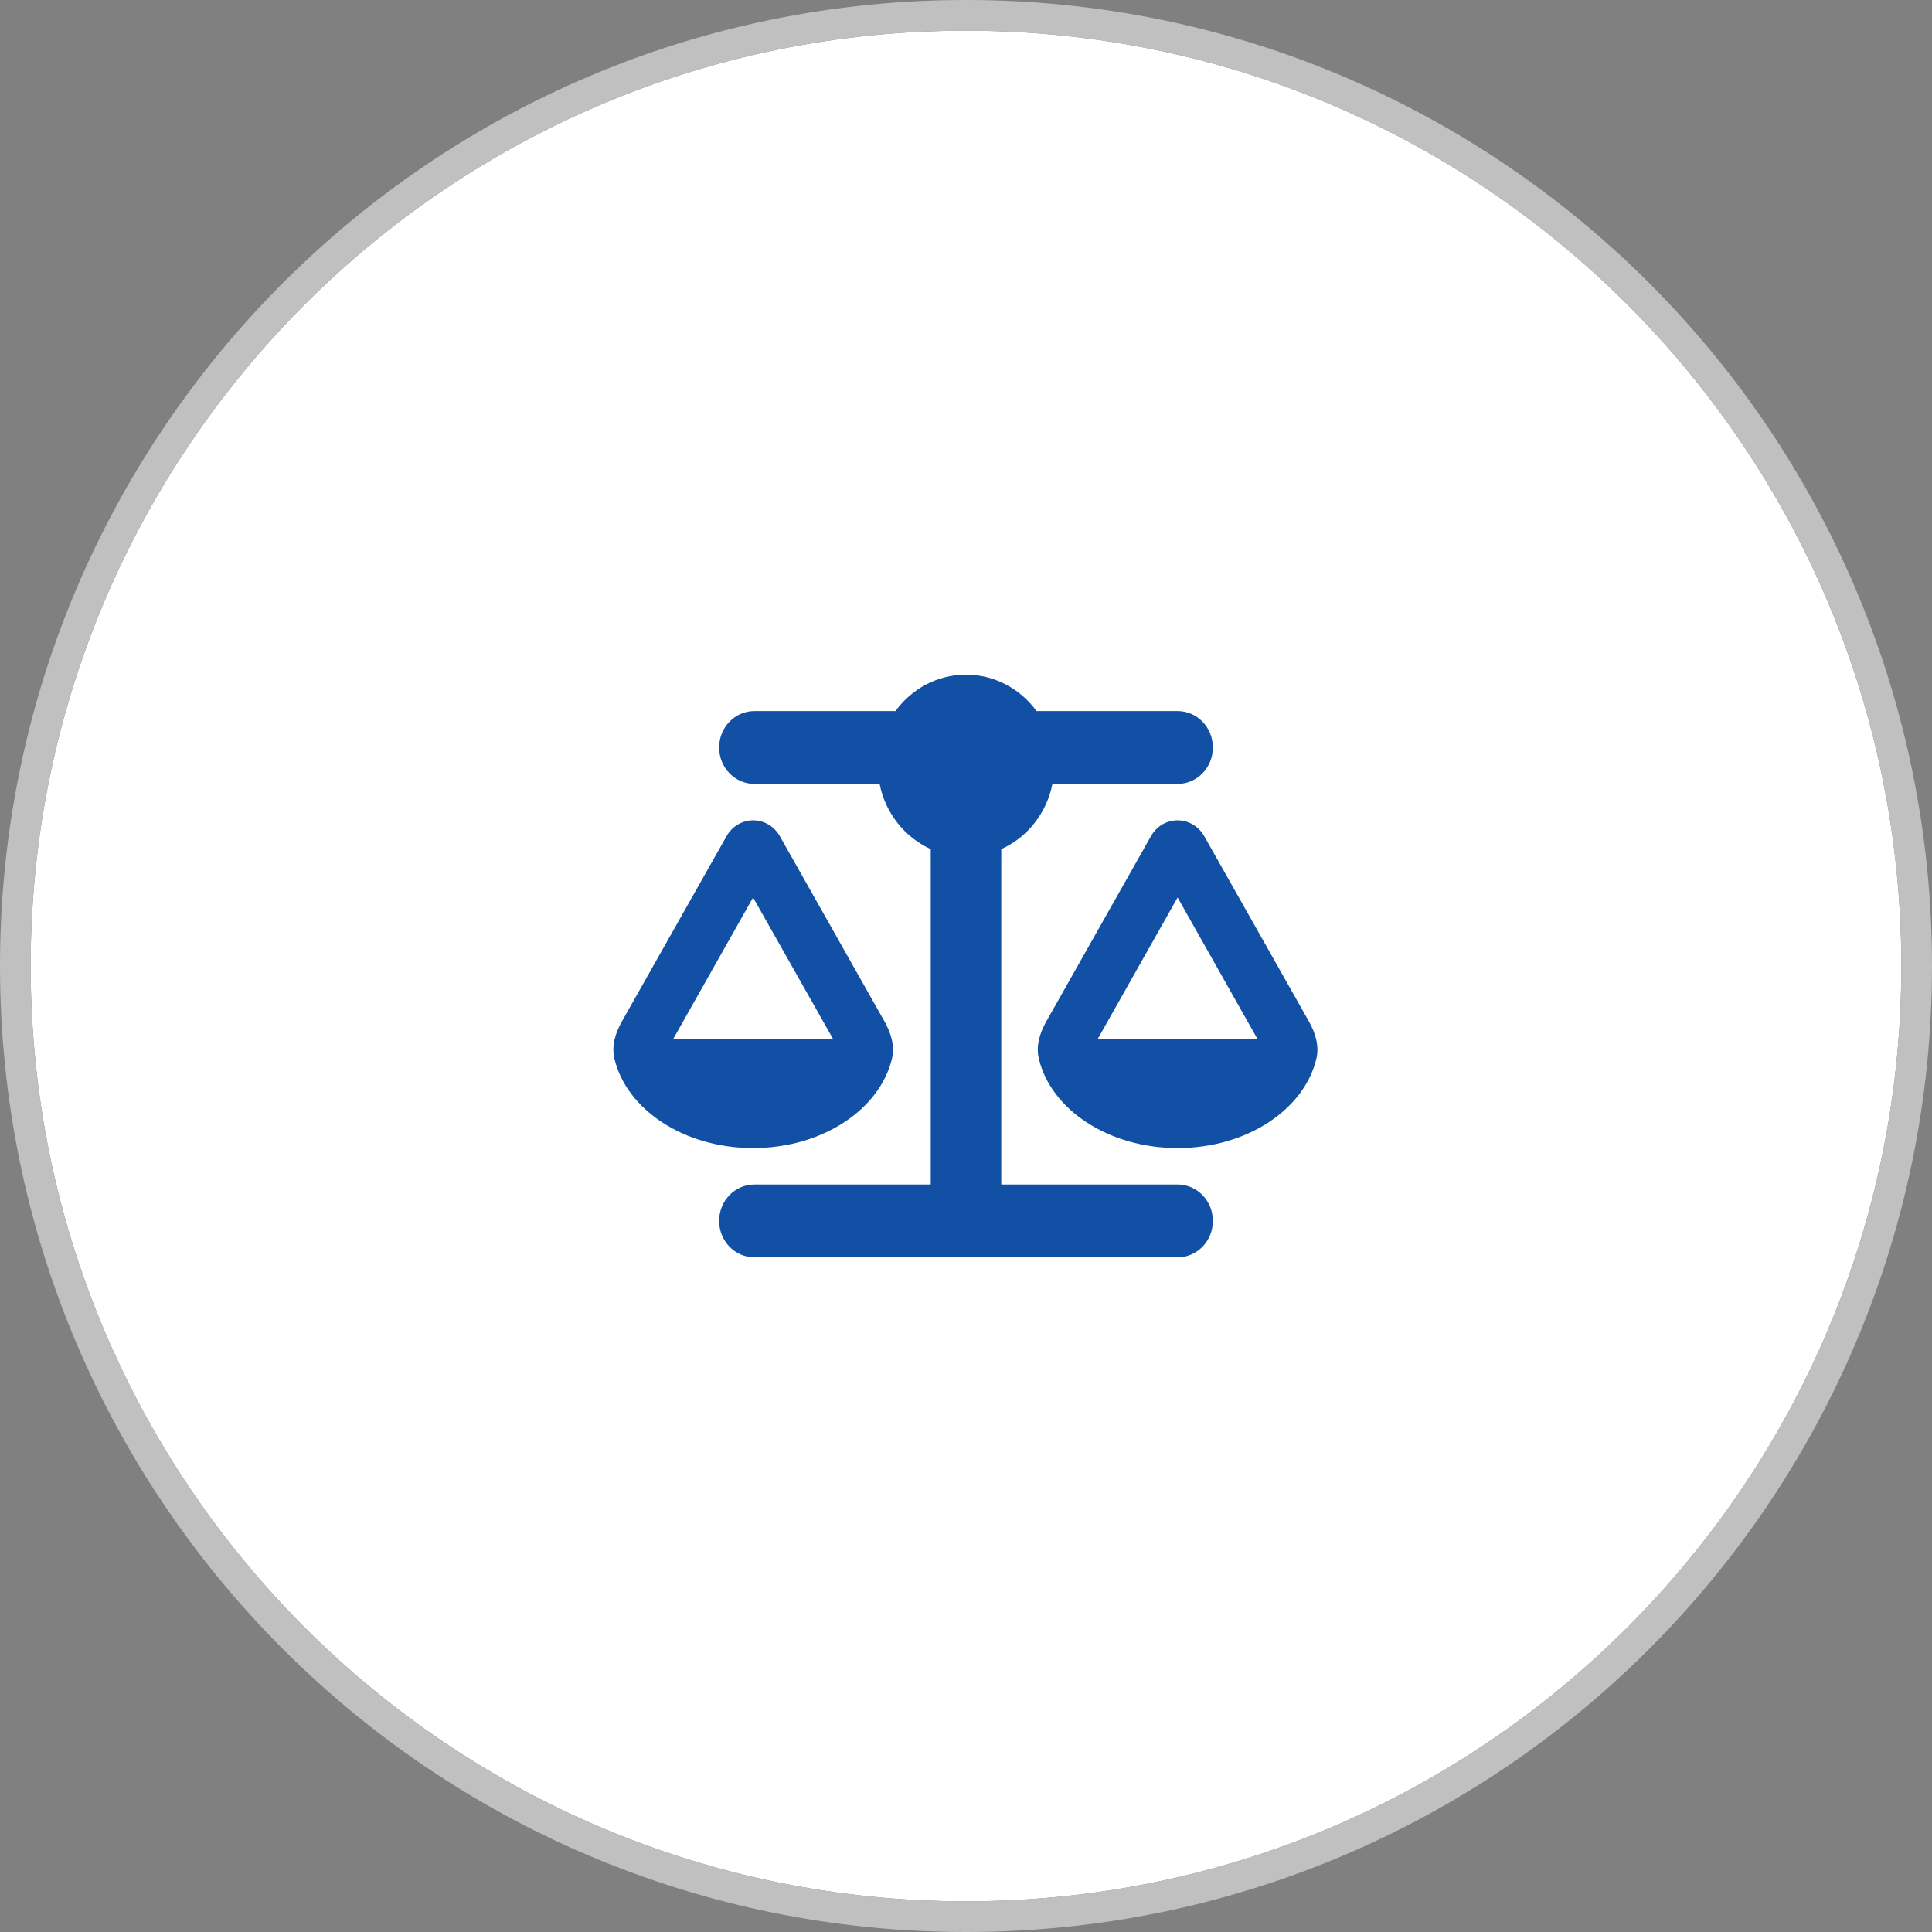
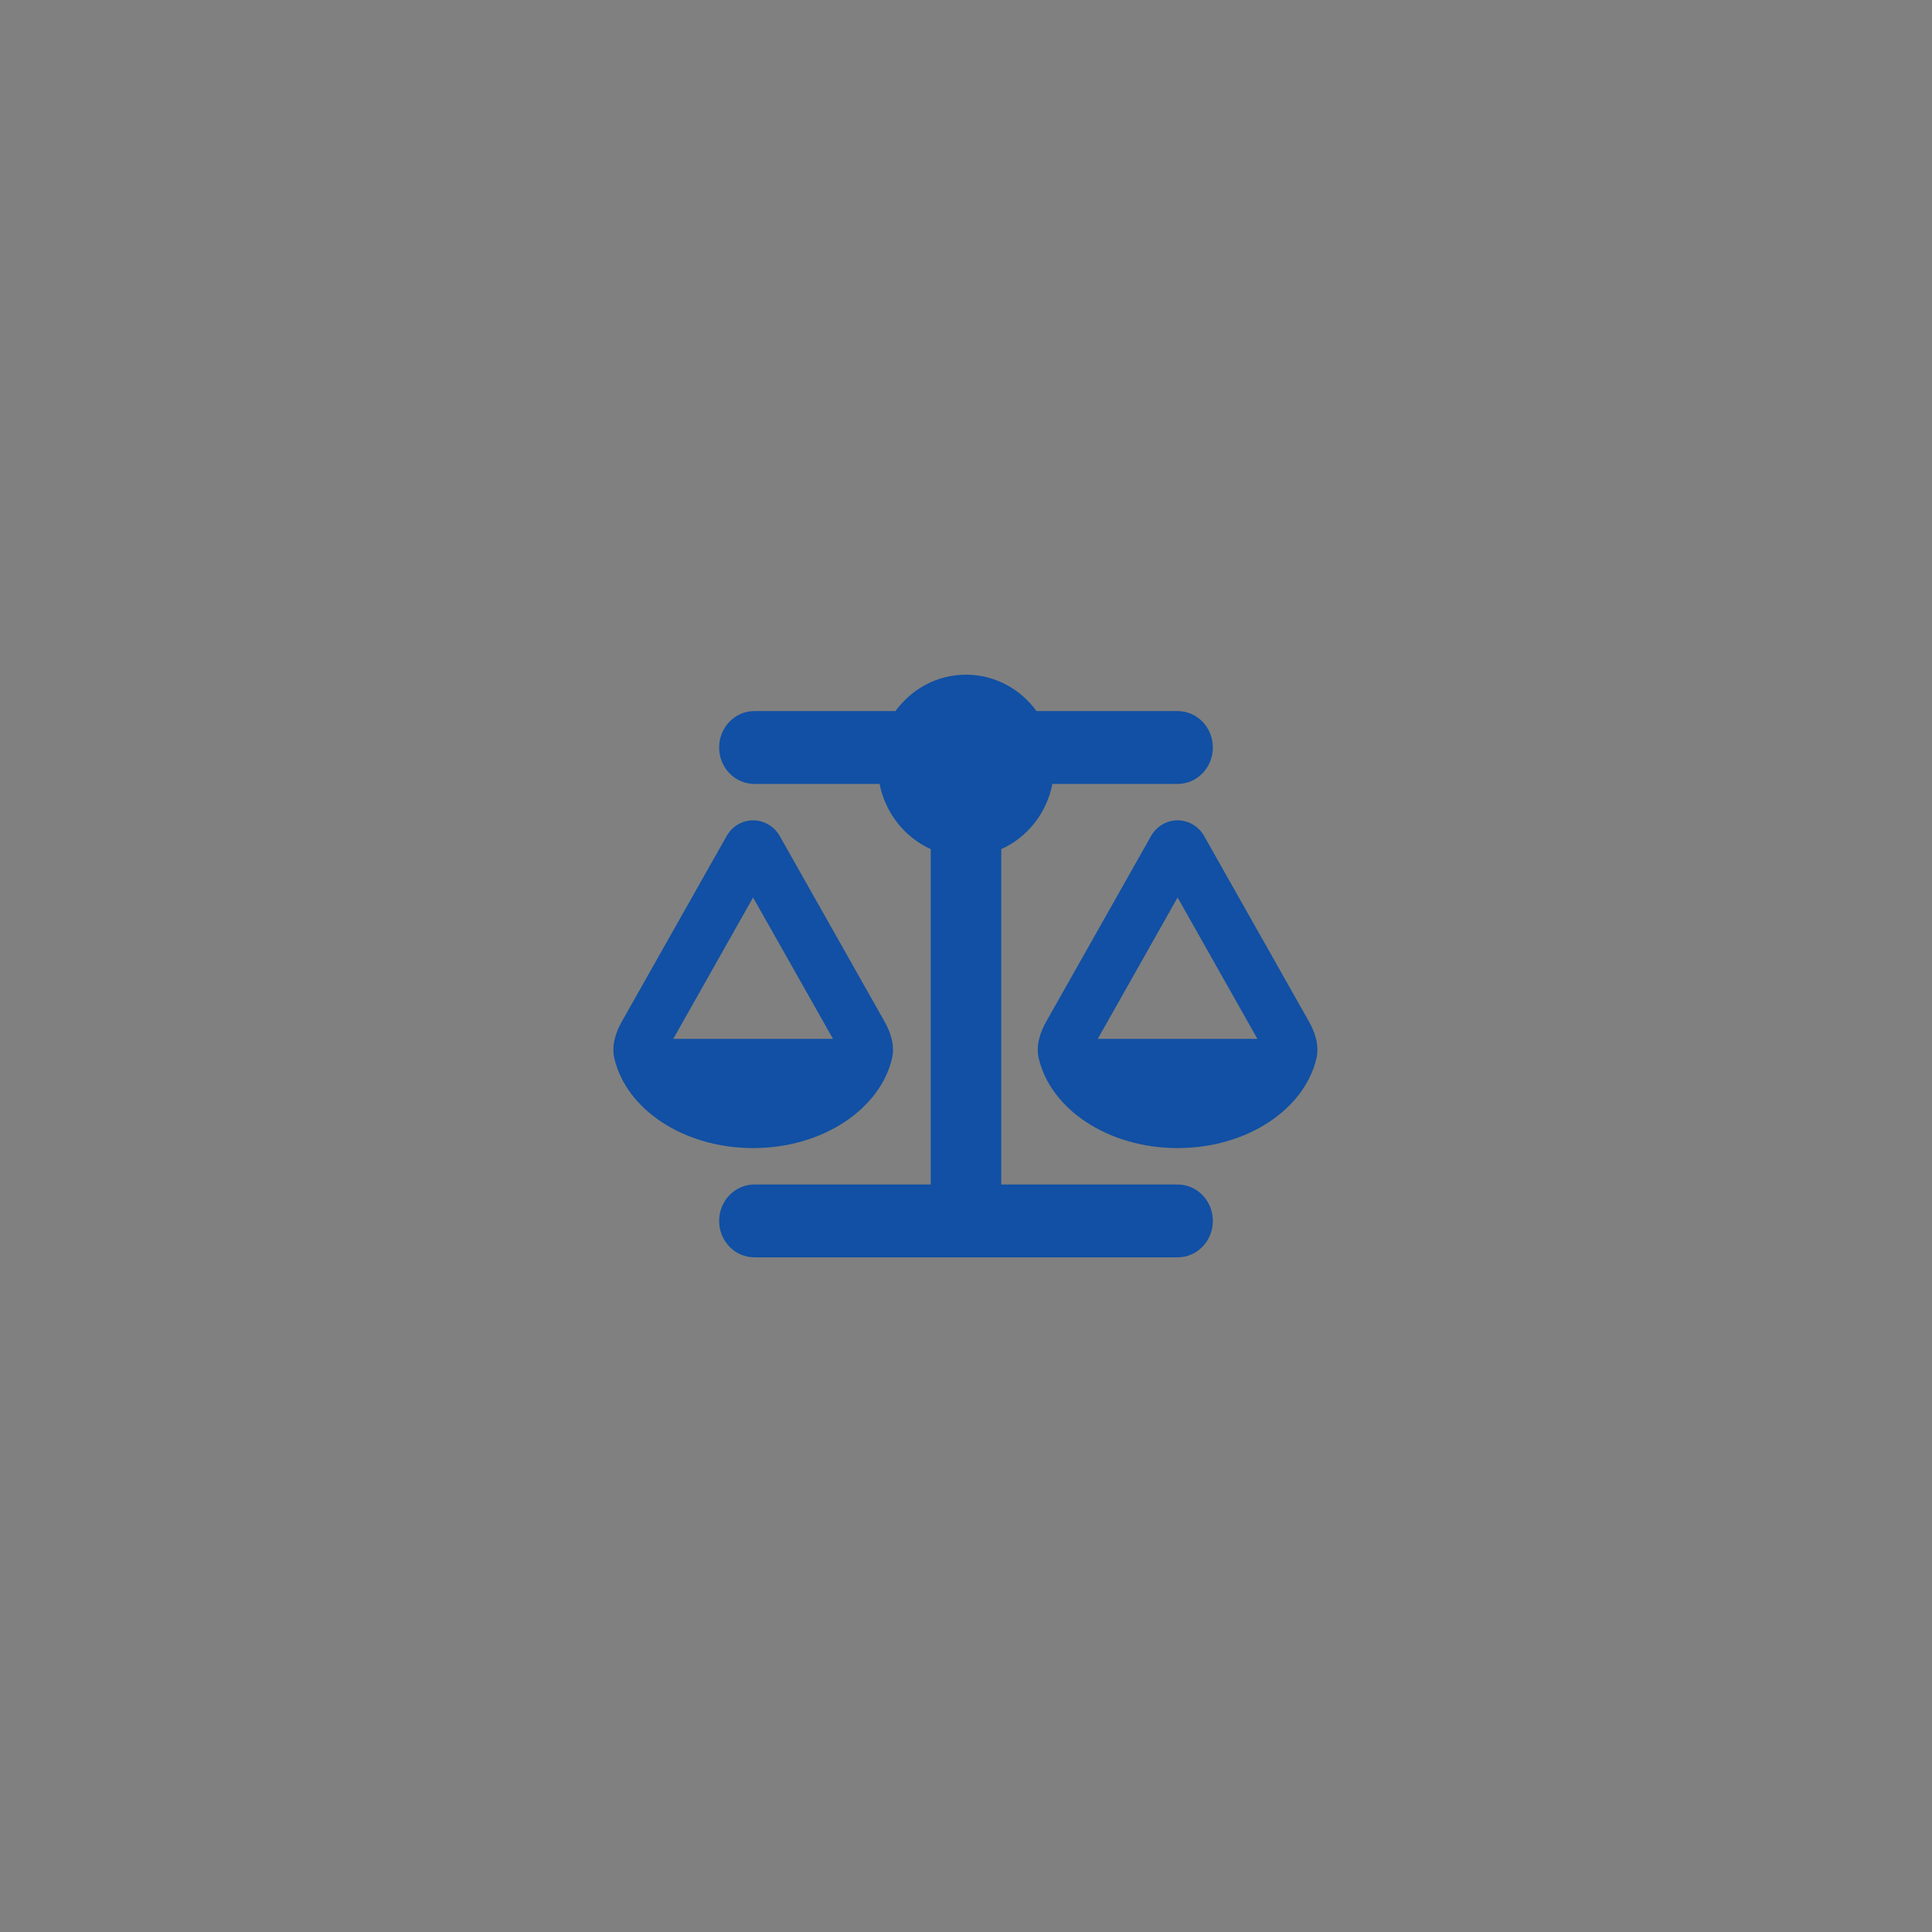
<svg xmlns="http://www.w3.org/2000/svg" width="126" height="126" viewBox="0 0 126 126" fill="none">
  <rect x="0" y="0" width="126" height="126" fill="#808080" stroke="none" />
-   <path d="M124 63C124 96.689 96.689 124 63 124C29.311 124 2 96.689 2 63C2 29.311 29.311 2 63 2C96.689 2 124 29.311 124 63Z" fill="white" />
  <path d="M67.6 46.375H76.8C78.072 46.375 79.1 47.436 79.1 48.75C79.1 50.064 78.072 51.125 76.8 51.125H68.635C68.261 53.04 66.989 54.621 65.3 55.378V77.25H76.8C78.072 77.25 79.1 78.311 79.1 79.625C79.1 80.939 78.072 82 76.8 82H49.2C47.928 82 46.9 80.939 46.9 79.625C46.9 78.311 47.928 77.25 49.2 77.25H60.7V55.378C59.011 54.613 57.739 53.032 57.365 51.125H49.2C47.928 51.125 46.9 50.064 46.9 48.75C46.9 47.436 47.928 46.375 49.2 46.375H58.4C59.449 44.935 61.117 44 63 44C64.883 44 66.551 44.935 67.6 46.375ZM71.596 67.75H82.004L76.8 58.532L71.596 67.75ZM76.8 74.875C72.279 74.875 68.52 72.352 67.744 69.019C67.557 68.203 67.816 67.364 68.225 66.637L75.068 54.524C75.427 53.886 76.088 53.5 76.8 53.5C77.512 53.5 78.173 53.893 78.532 54.524L85.375 66.637C85.784 67.364 86.043 68.203 85.856 69.019C85.08 72.352 81.321 74.875 76.8 74.875ZM49.114 58.532L43.91 67.75H54.325L49.114 58.532ZM40.065 69.019C39.878 68.203 40.137 67.364 40.546 66.637L47.389 54.524C47.748 53.886 48.409 53.5 49.121 53.5C49.833 53.5 50.494 53.893 50.853 54.524L57.696 66.637C58.105 67.364 58.364 68.203 58.177 69.019C57.394 72.352 53.635 74.875 49.114 74.875C44.593 74.875 40.841 72.352 40.065 69.019Z" fill="#1150A4" />
-   <path d="M63 125C97.242 125 125 97.242 125 63C125 28.758 97.242 1 63 1C28.758 1 1 28.758 1 63C1 97.242 28.758 125 63 125Z" stroke="#C0C0C0" stroke-width="2" />
</svg>